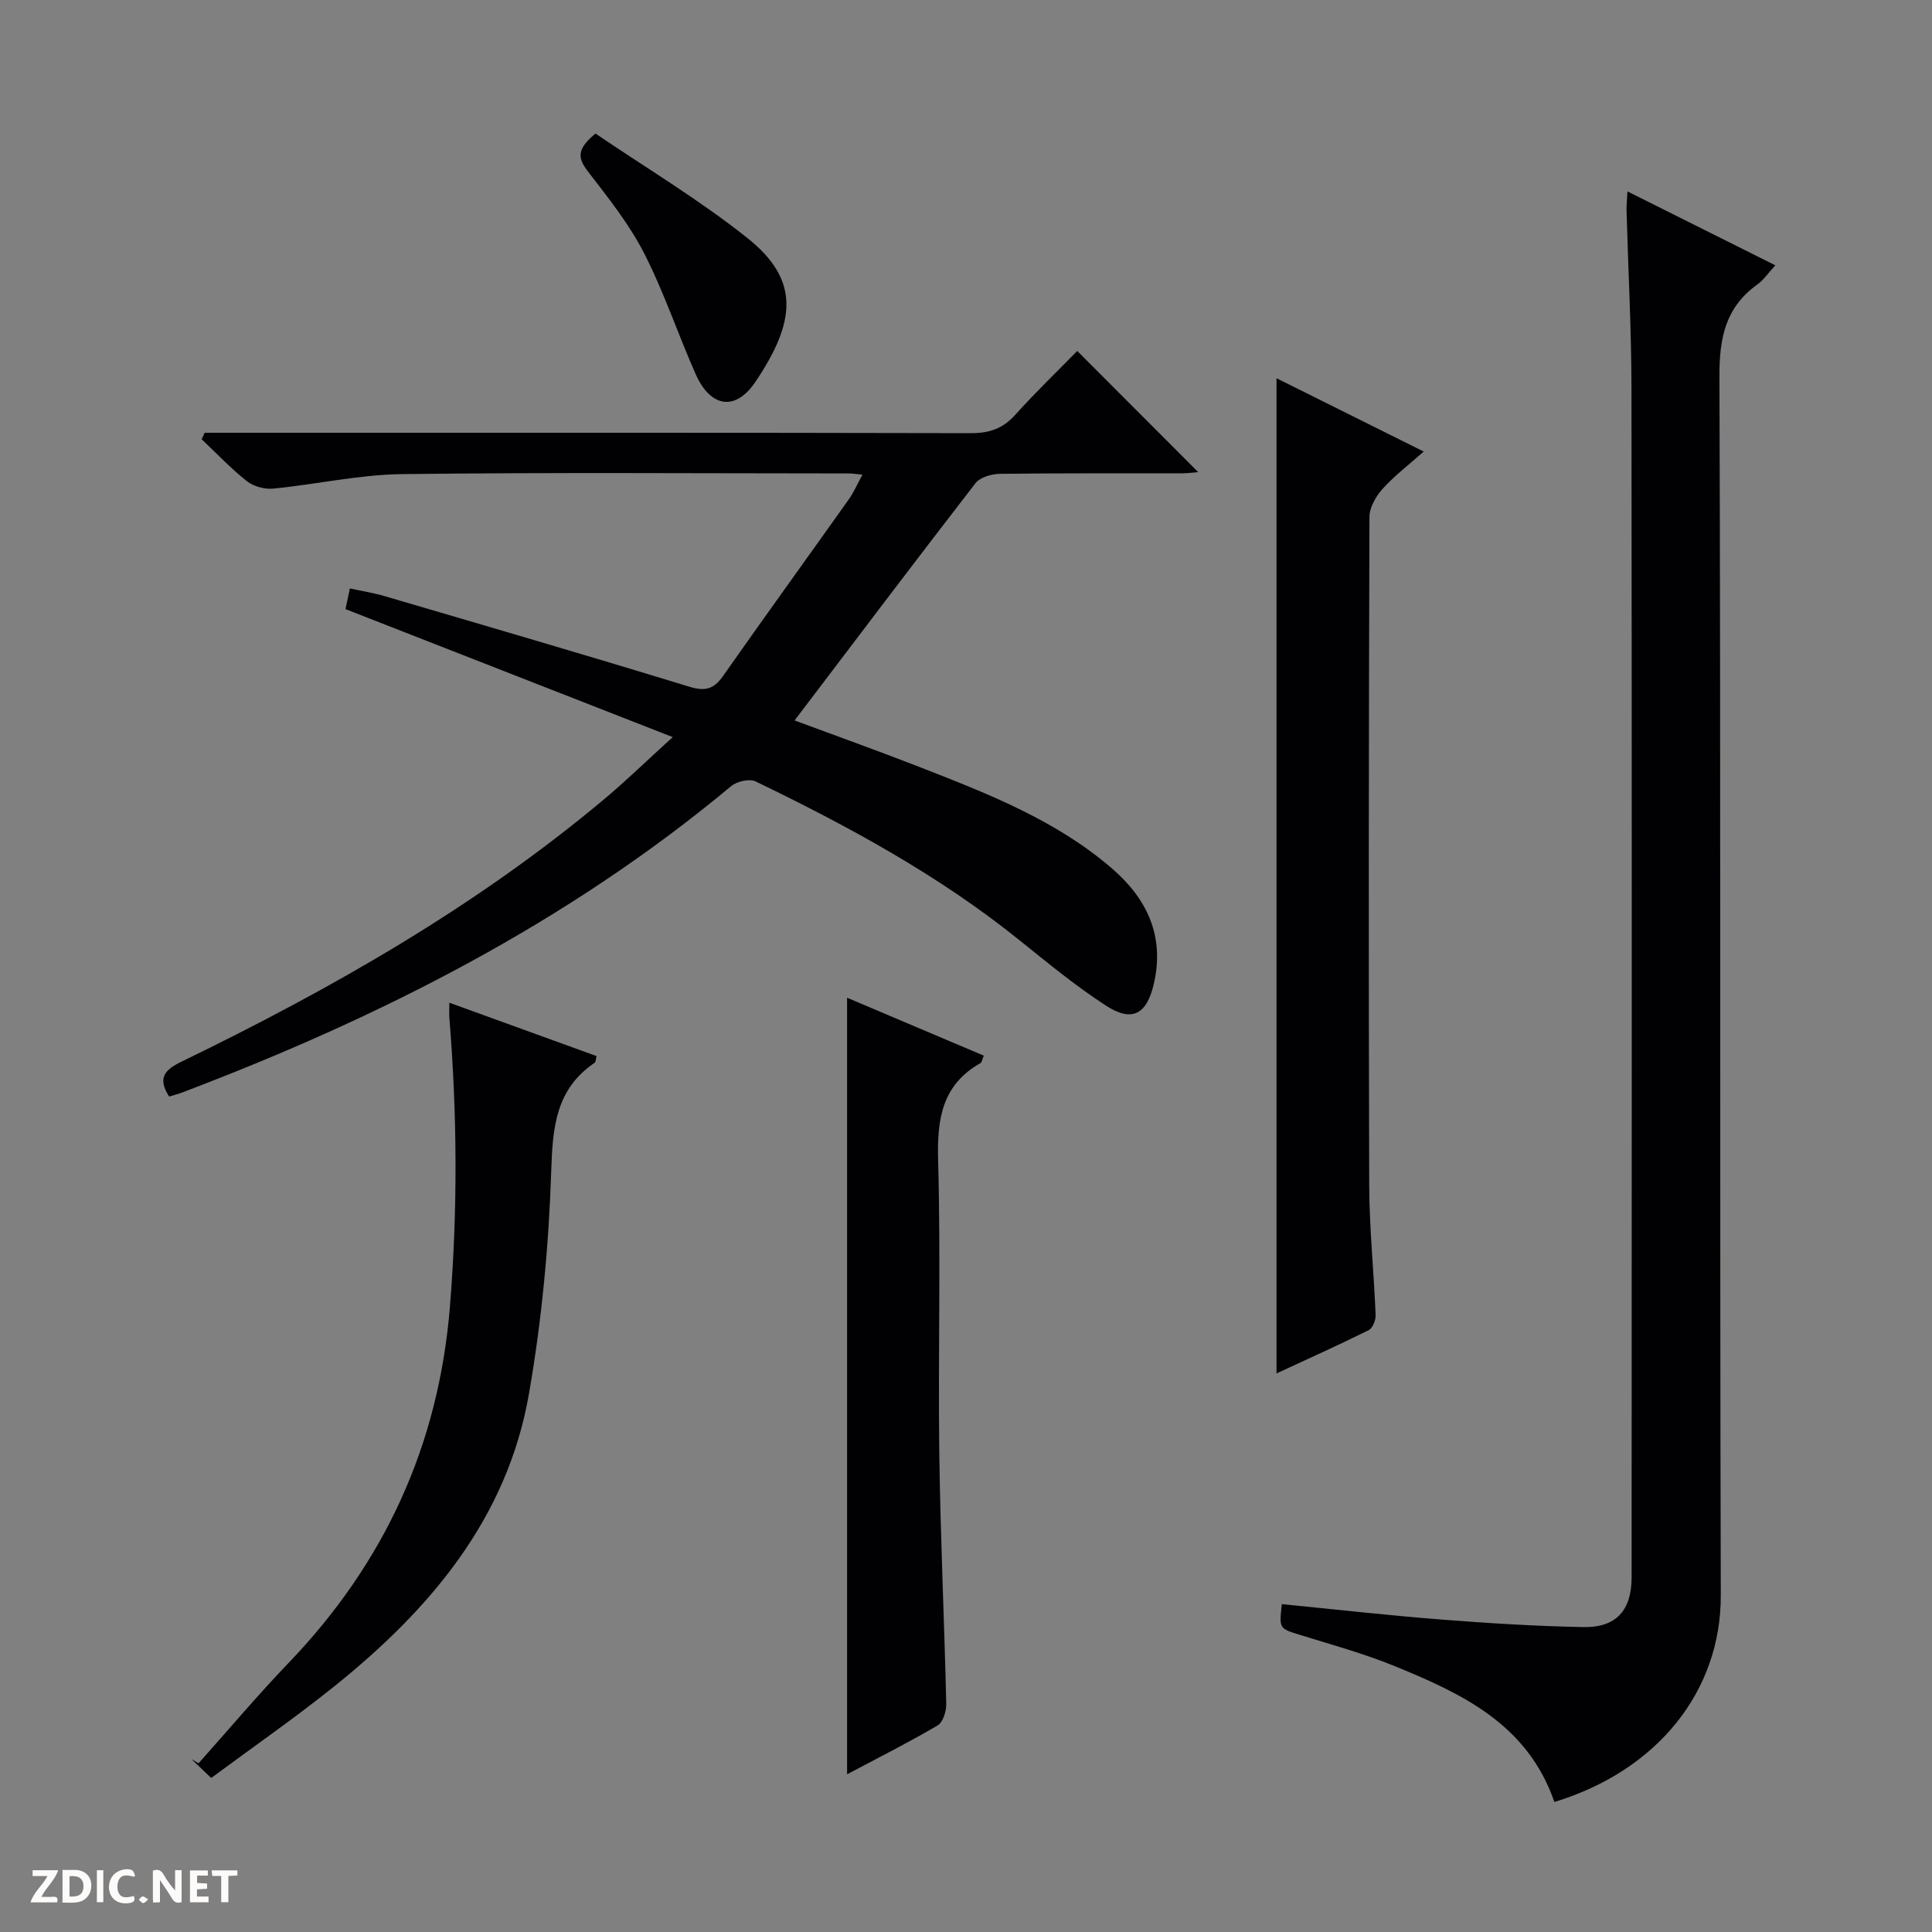
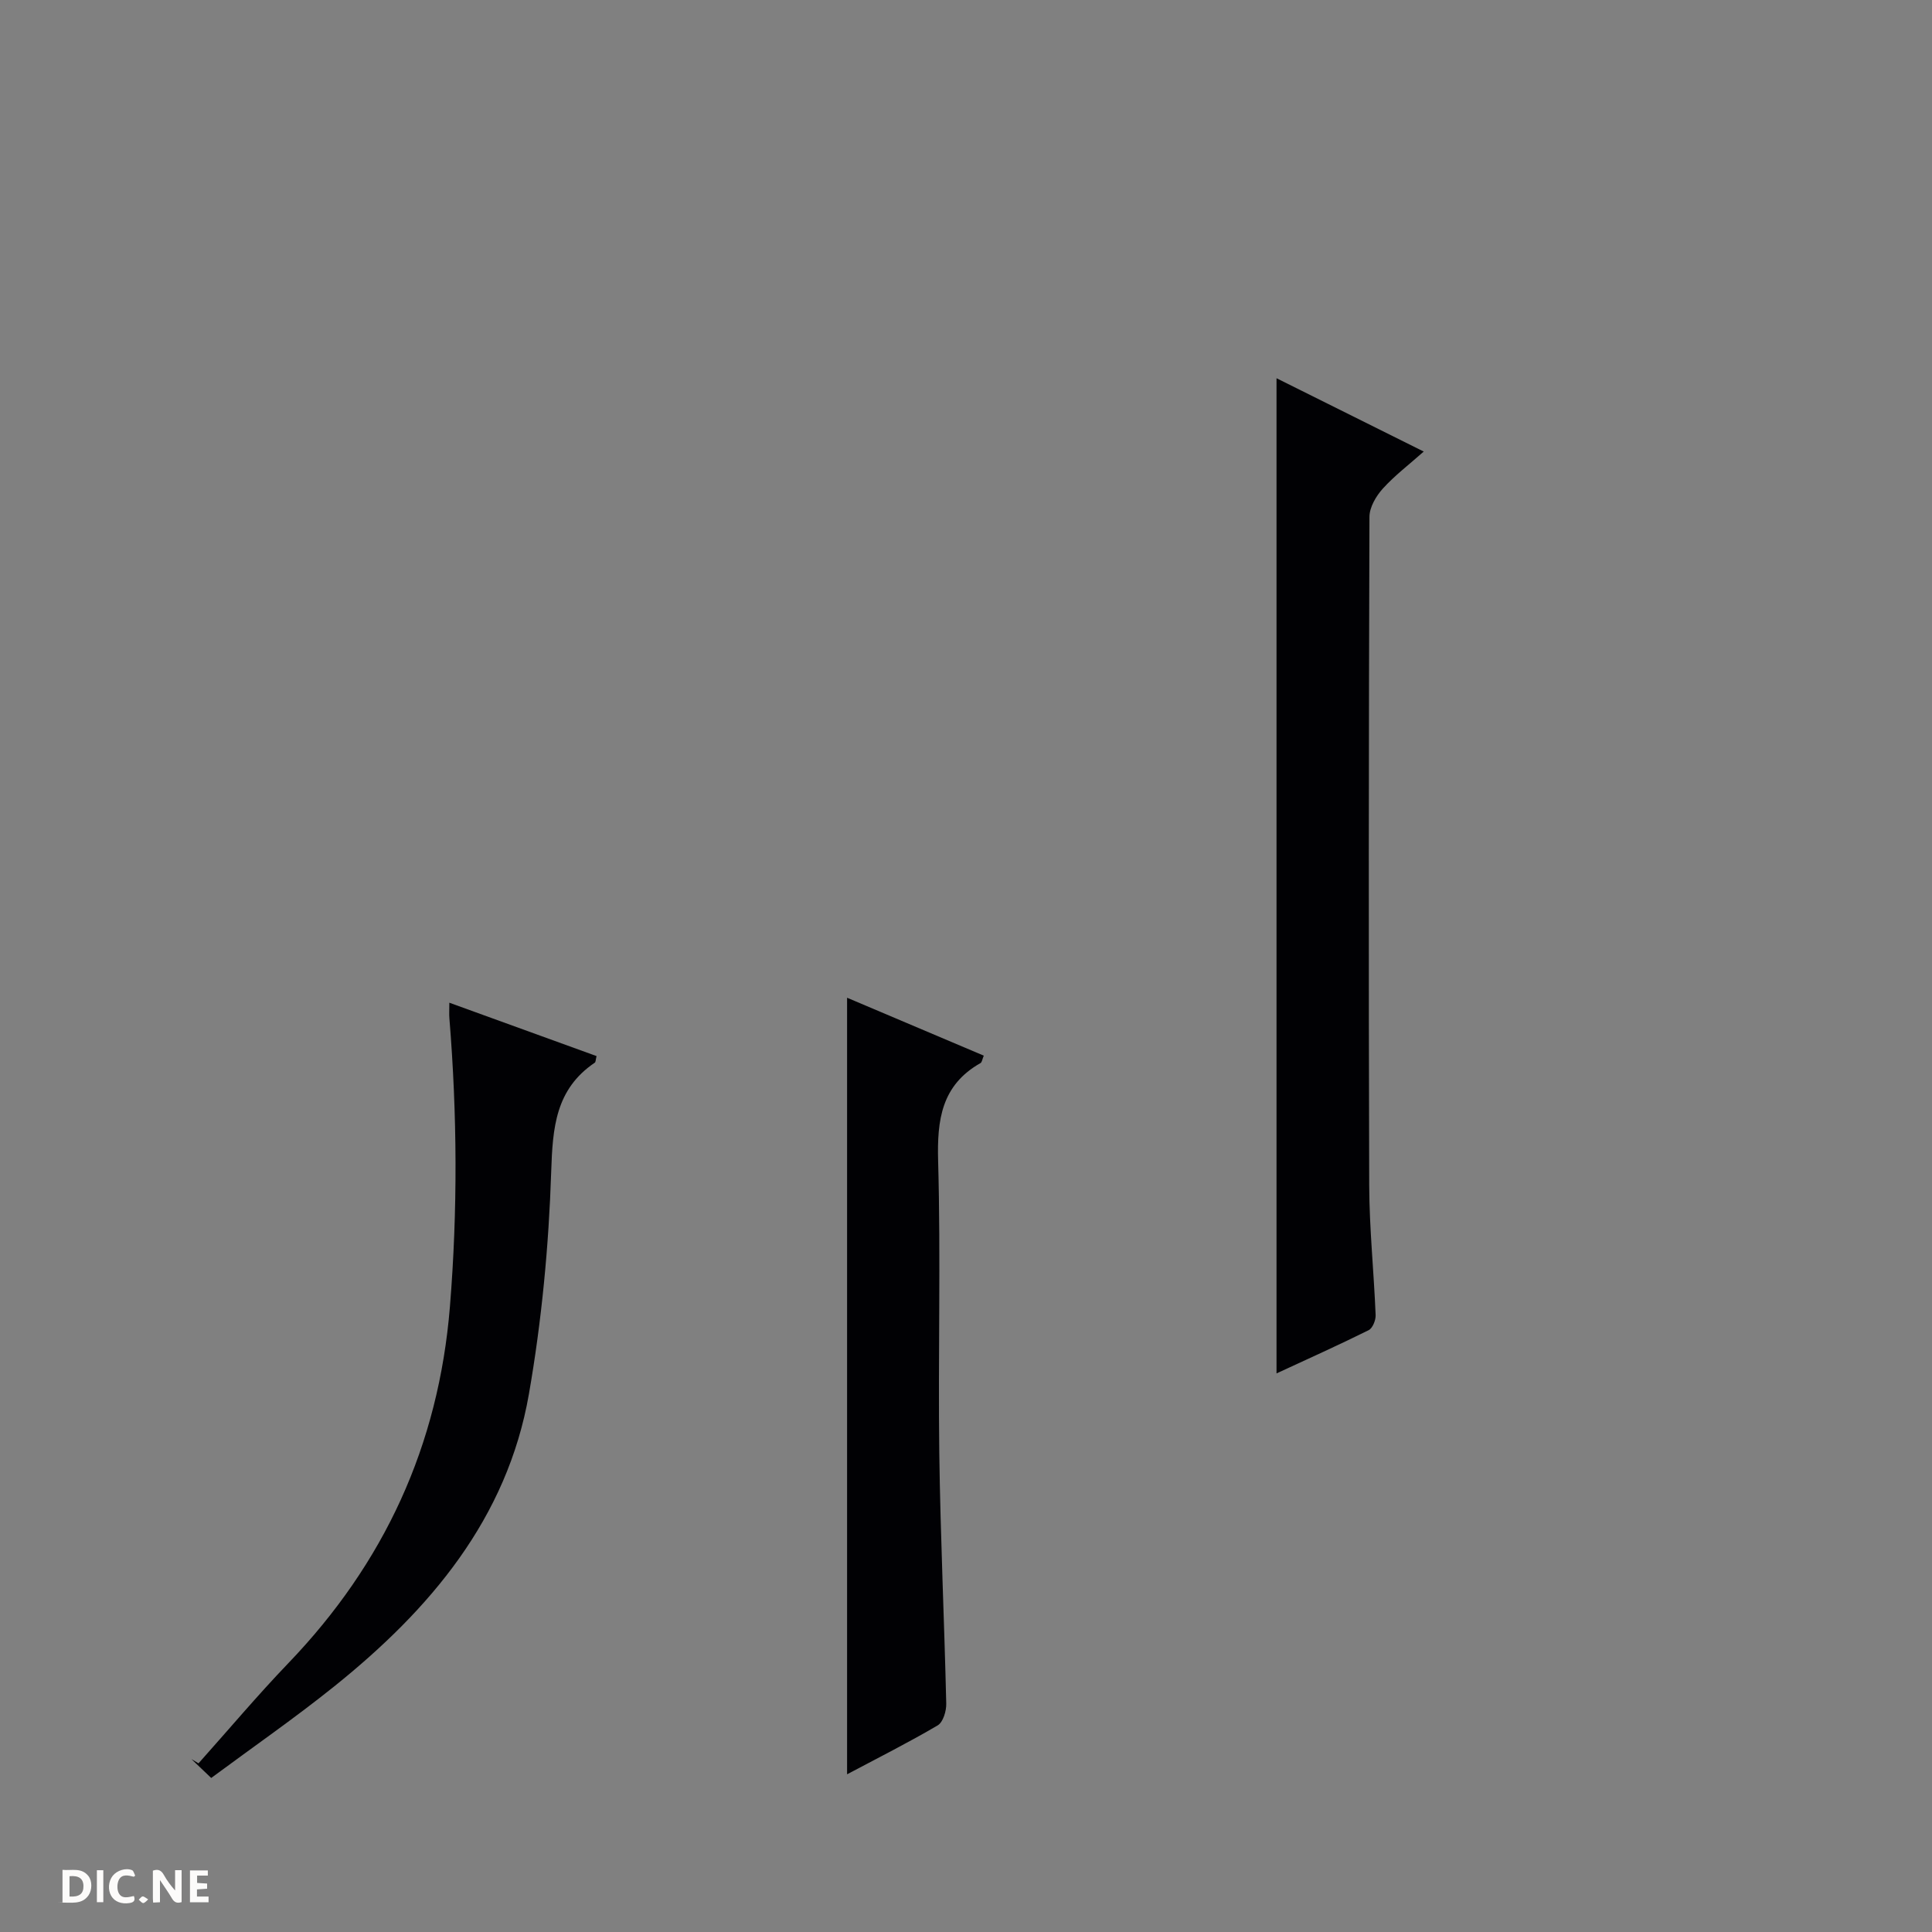
<svg xmlns="http://www.w3.org/2000/svg" enable-background="new 0 0 400 400" viewBox="0 0 400 400">
  <rect x="0" y="0" width="400" height="400" fill="#808080" stroke="none" />
  <g fill="#fcfbfa">
    <path d="m37.59 393.81c-.92.31-1.52.05-2-.78-.7-1.2-1.52-2.34-2.47-3.78v4.59c-.55.03-.95.05-1.41.07-.03-.37-.06-.64-.06-.91 0-1.91 0-3.81 0-5.7 1.13-.41 1.77-.03 2.29.91.62 1.11 1.38 2.14 2.31 3.19v-4.2h1.35v6.61z" />
    <path d="m12.94 393.88v-6.75c1.9.19 3.93-.54 5.37 1.29.8 1.01.78 2.88.03 3.97-1.37 1.97-3.4 1.51-6.4 1.49m2.45-1.22c2.04.12 2.92-.58 2.89-2.21-.03-1.51-.98-2.19-2.89-2z" />
-     <path d="m11.81 393.87h-5.49c.68-2.18 2.47-3.48 3.51-5.45h-3.08v-1.21h5.29c-.71 2.13-2.44 3.48-3.47 5.51.86 0 1.63.04 2.39-.01.79-.05 1.14.21.85 1.16" />
    <path d="m39.33 393.86v-6.61h3.7v1.07h-2.22v1.52c.68.04 1.34.09 2.07.13v1.07c-.72.05-1.38.09-2.1.14v1.48h2.4v1.19h-3.85z" />
    <path d="m27.71 388.56c-1.15-.3-2.46-.61-3.1.64-.37.73-.41 1.93-.06 2.67.63 1.35 1.99.93 3.17.68.35.94-.01 1.32-.93 1.46-1.62.25-3.05-.27-3.76-1.48-.73-1.24-.6-3.03.31-4.17.88-1.11 2.71-1.7 4-1.16.32.13.44.74.65 1.12-.1.08-.19.16-.28.24" />
-     <path d="m49.15 387.24v1.07c-.59.02-1.17.05-1.87.08v5.44h-1.48v-5.44h-1.85c-.05-.4-.08-.73-.13-1.15z" />
    <path d="m20.06 387.21h1.33v6.62h-1.33z" />
    <path d="m30.68 393.25c-.39.38-.8.79-1.05.76-.32-.05-.6-.45-.9-.7.26-.24.51-.64.8-.67.29-.04.62.3 1.15.61" />
  </g>
-   <path d="m35.02 227.03c-2.49-3.88-.9-5.55 2.61-7.25 31.06-15.08 60.94-32.08 87.52-54.37 4.42-3.7 8.56-7.74 14.13-12.8-23.24-9.09-45.3-17.71-67.75-26.5.19-.89.49-2.29.91-4.28 2.52.55 4.92.92 7.22 1.6 21.01 6.17 42.03 12.3 62.96 18.72 3.32 1.02 5.13.59 7.08-2.19 8.59-12.25 17.37-24.37 26.03-36.57 1.03-1.45 1.74-3.12 2.83-5.11-1.31-.12-2.07-.26-2.84-.26-30.83-.01-61.65-.24-92.47.14-8.9.11-17.77 2.13-26.68 3-1.78.17-4.07-.45-5.46-1.54-3.33-2.63-6.27-5.76-9.36-8.68.21-.45.42-.89.63-1.34h5.7c50.99 0 101.97-.04 152.96.08 3.8.01 6.6-.95 9.16-3.8 4.21-4.68 8.76-9.06 12.83-13.22 8.61 8.63 16.82 16.85 25.05 25.09-.77.06-2.14.24-3.51.25-12.5.02-24.99-.06-37.49.1-1.74.02-4.14.69-5.11 1.93-12.52 16.18-24.84 32.51-37.46 49.13 8.66 3.22 17.51 6.37 26.26 9.79 13.94 5.45 27.92 10.9 39.47 20.87 7.31 6.31 10.93 14.1 8.64 23.91-1.48 6.33-4.52 7.97-9.94 4.45-6.25-4.05-12.05-8.84-17.87-13.52-16.71-13.45-35.41-23.59-54.62-32.87-1.27-.62-3.88-.03-5.07.97-33.88 28.24-72.58 47.84-113.56 63.39-.9.35-1.84.58-2.8.88z" fill="#010104" />
-   <path d="m321.82 373.08c-5.6-16.2-19.28-22.5-33.27-28.21-6.29-2.56-12.89-4.36-19.39-6.38-4.31-1.34-4.34-1.25-3.77-6.37 11.01 1.08 22.01 2.33 33.05 3.19 9.77.77 19.58 1.37 29.38 1.56 6.77.13 9.99-3.44 9.99-10.3.03-81.99.06-163.99-.03-245.98-.01-12.31-.68-24.61-1.02-36.92-.03-1.11.1-2.22.19-4.04 10.37 5.18 20.26 10.13 30.61 15.3-1.49 1.62-2.41 3.03-3.68 3.94-6.62 4.72-7.91 11.03-7.89 18.97.3 84.16.05 168.32.28 252.48.05 19.76-13.04 36.24-34.45 42.76z" fill="#010104" />
  <path d="m264.29 284.35c0-69 0-137.18 0-206.04 10 4.98 19.91 9.91 30.48 15.18-3.05 2.71-6.02 4.96-8.48 7.68-1.4 1.55-2.76 3.87-2.76 5.85-.15 46.13-.19 92.27-.05 138.4.03 8.95.97 17.9 1.33 26.86.04 1.05-.63 2.72-1.45 3.12-6.19 3.08-12.51 5.91-19.07 8.95z" fill="#010104" />
  <path d="m175.38 367.35c0-53.82 0-106.9 0-160.78 9.45 4 18.79 7.96 28.3 11.99-.31.74-.37 1.36-.68 1.54-8.07 4.57-9.01 11.73-8.77 20.29.56 20.14-.02 40.32.24 60.47.23 17.29 1.04 34.56 1.44 51.85.04 1.53-.65 3.85-1.77 4.51-5.98 3.52-12.19 6.64-18.76 10.13z" fill="#010104" />
  <path d="m93.03 207.6c10.67 3.87 20.59 7.46 30.48 11.05-.19.79-.17 1.23-.36 1.36-8.15 5.51-8.73 13.47-9.03 22.57-.5 15.38-1.97 30.86-4.61 46.02-4.5 25.84-20.5 44.64-40.3 60.54-8.16 6.55-16.79 12.53-25.48 18.97-1.6-1.53-2.85-2.72-4.1-3.91.49.29.98.59 1.47.88 6.19-6.92 12.17-14.04 18.6-20.74 19.86-20.69 31.11-45.03 33.45-73.8 1.62-19.96 1.51-39.82-.11-59.73-.07-.79-.01-1.61-.01-3.21z" fill="#010104" />
-   <path d="m123.29 27.65c10.53 7.16 21.53 13.73 31.46 21.64 10.86 8.66 10.09 17.19 1.68 29.73-4.17 6.22-9.34 5.34-12.4-1.56-3.69-8.32-6.57-17.03-10.71-25.1-3.08-6.01-7.42-11.43-11.56-16.82-2-2.61-2.63-4.49 1.53-7.89z" fill="#010104" />
</svg>